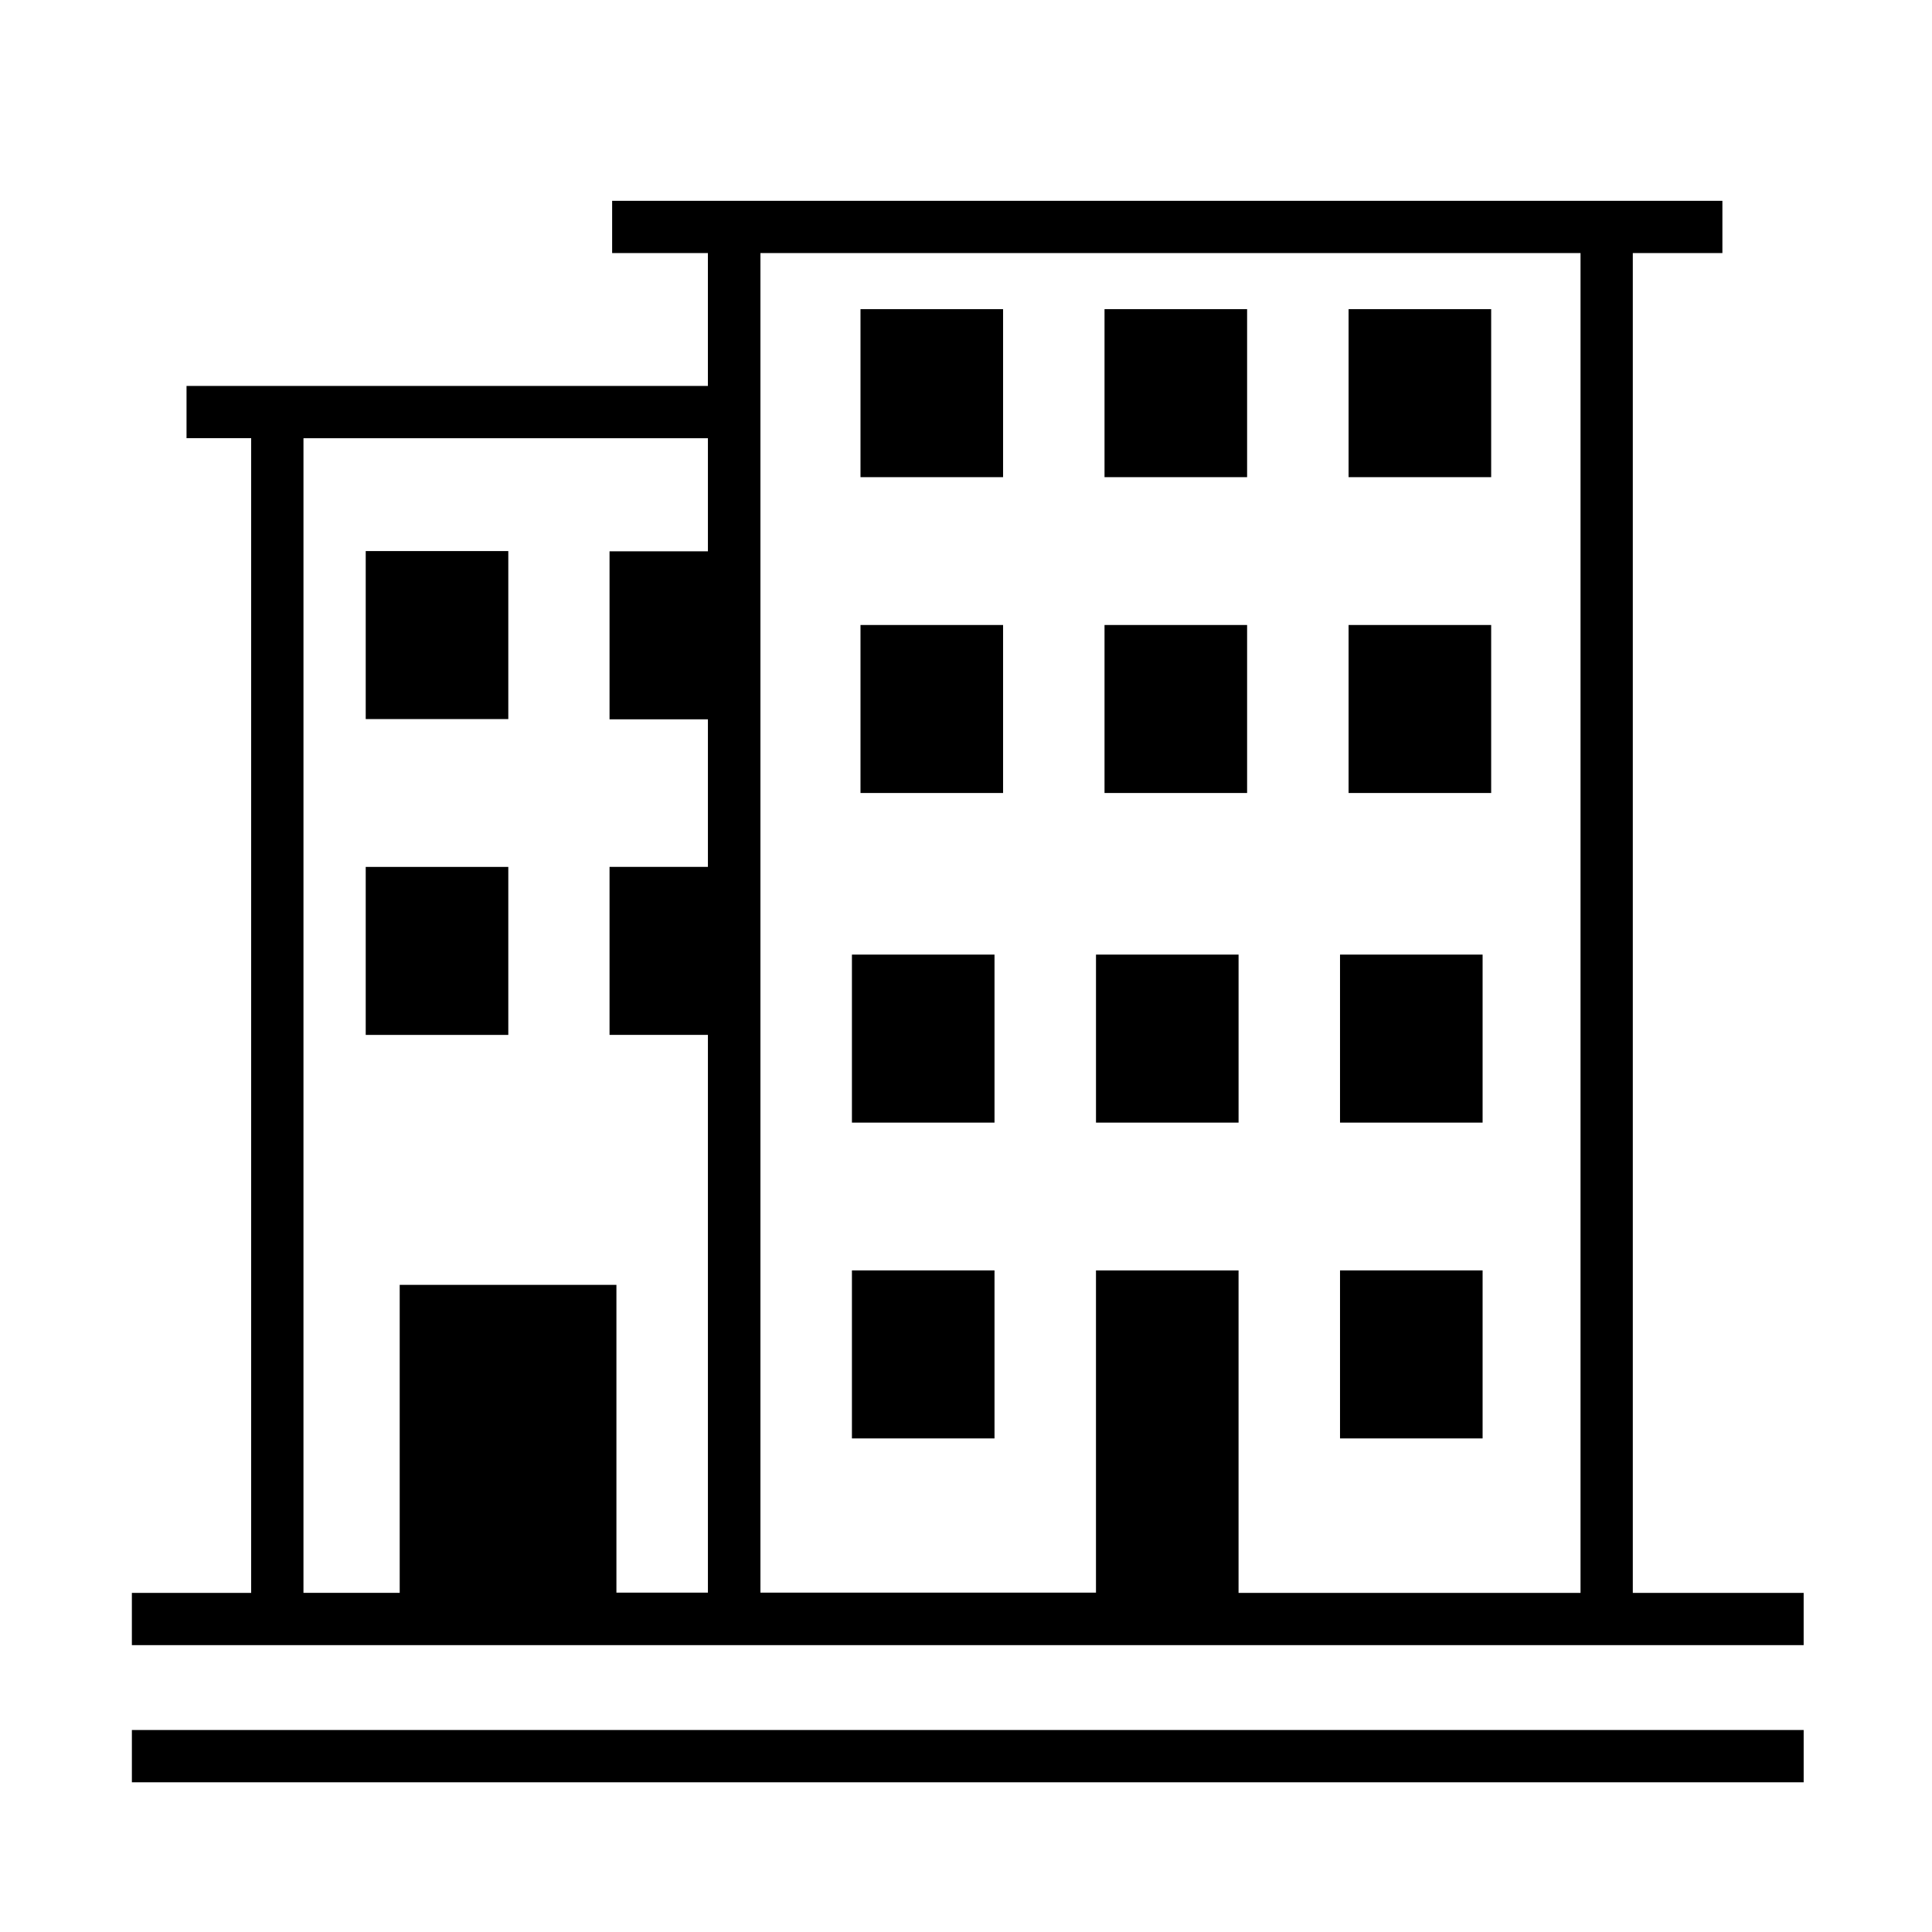
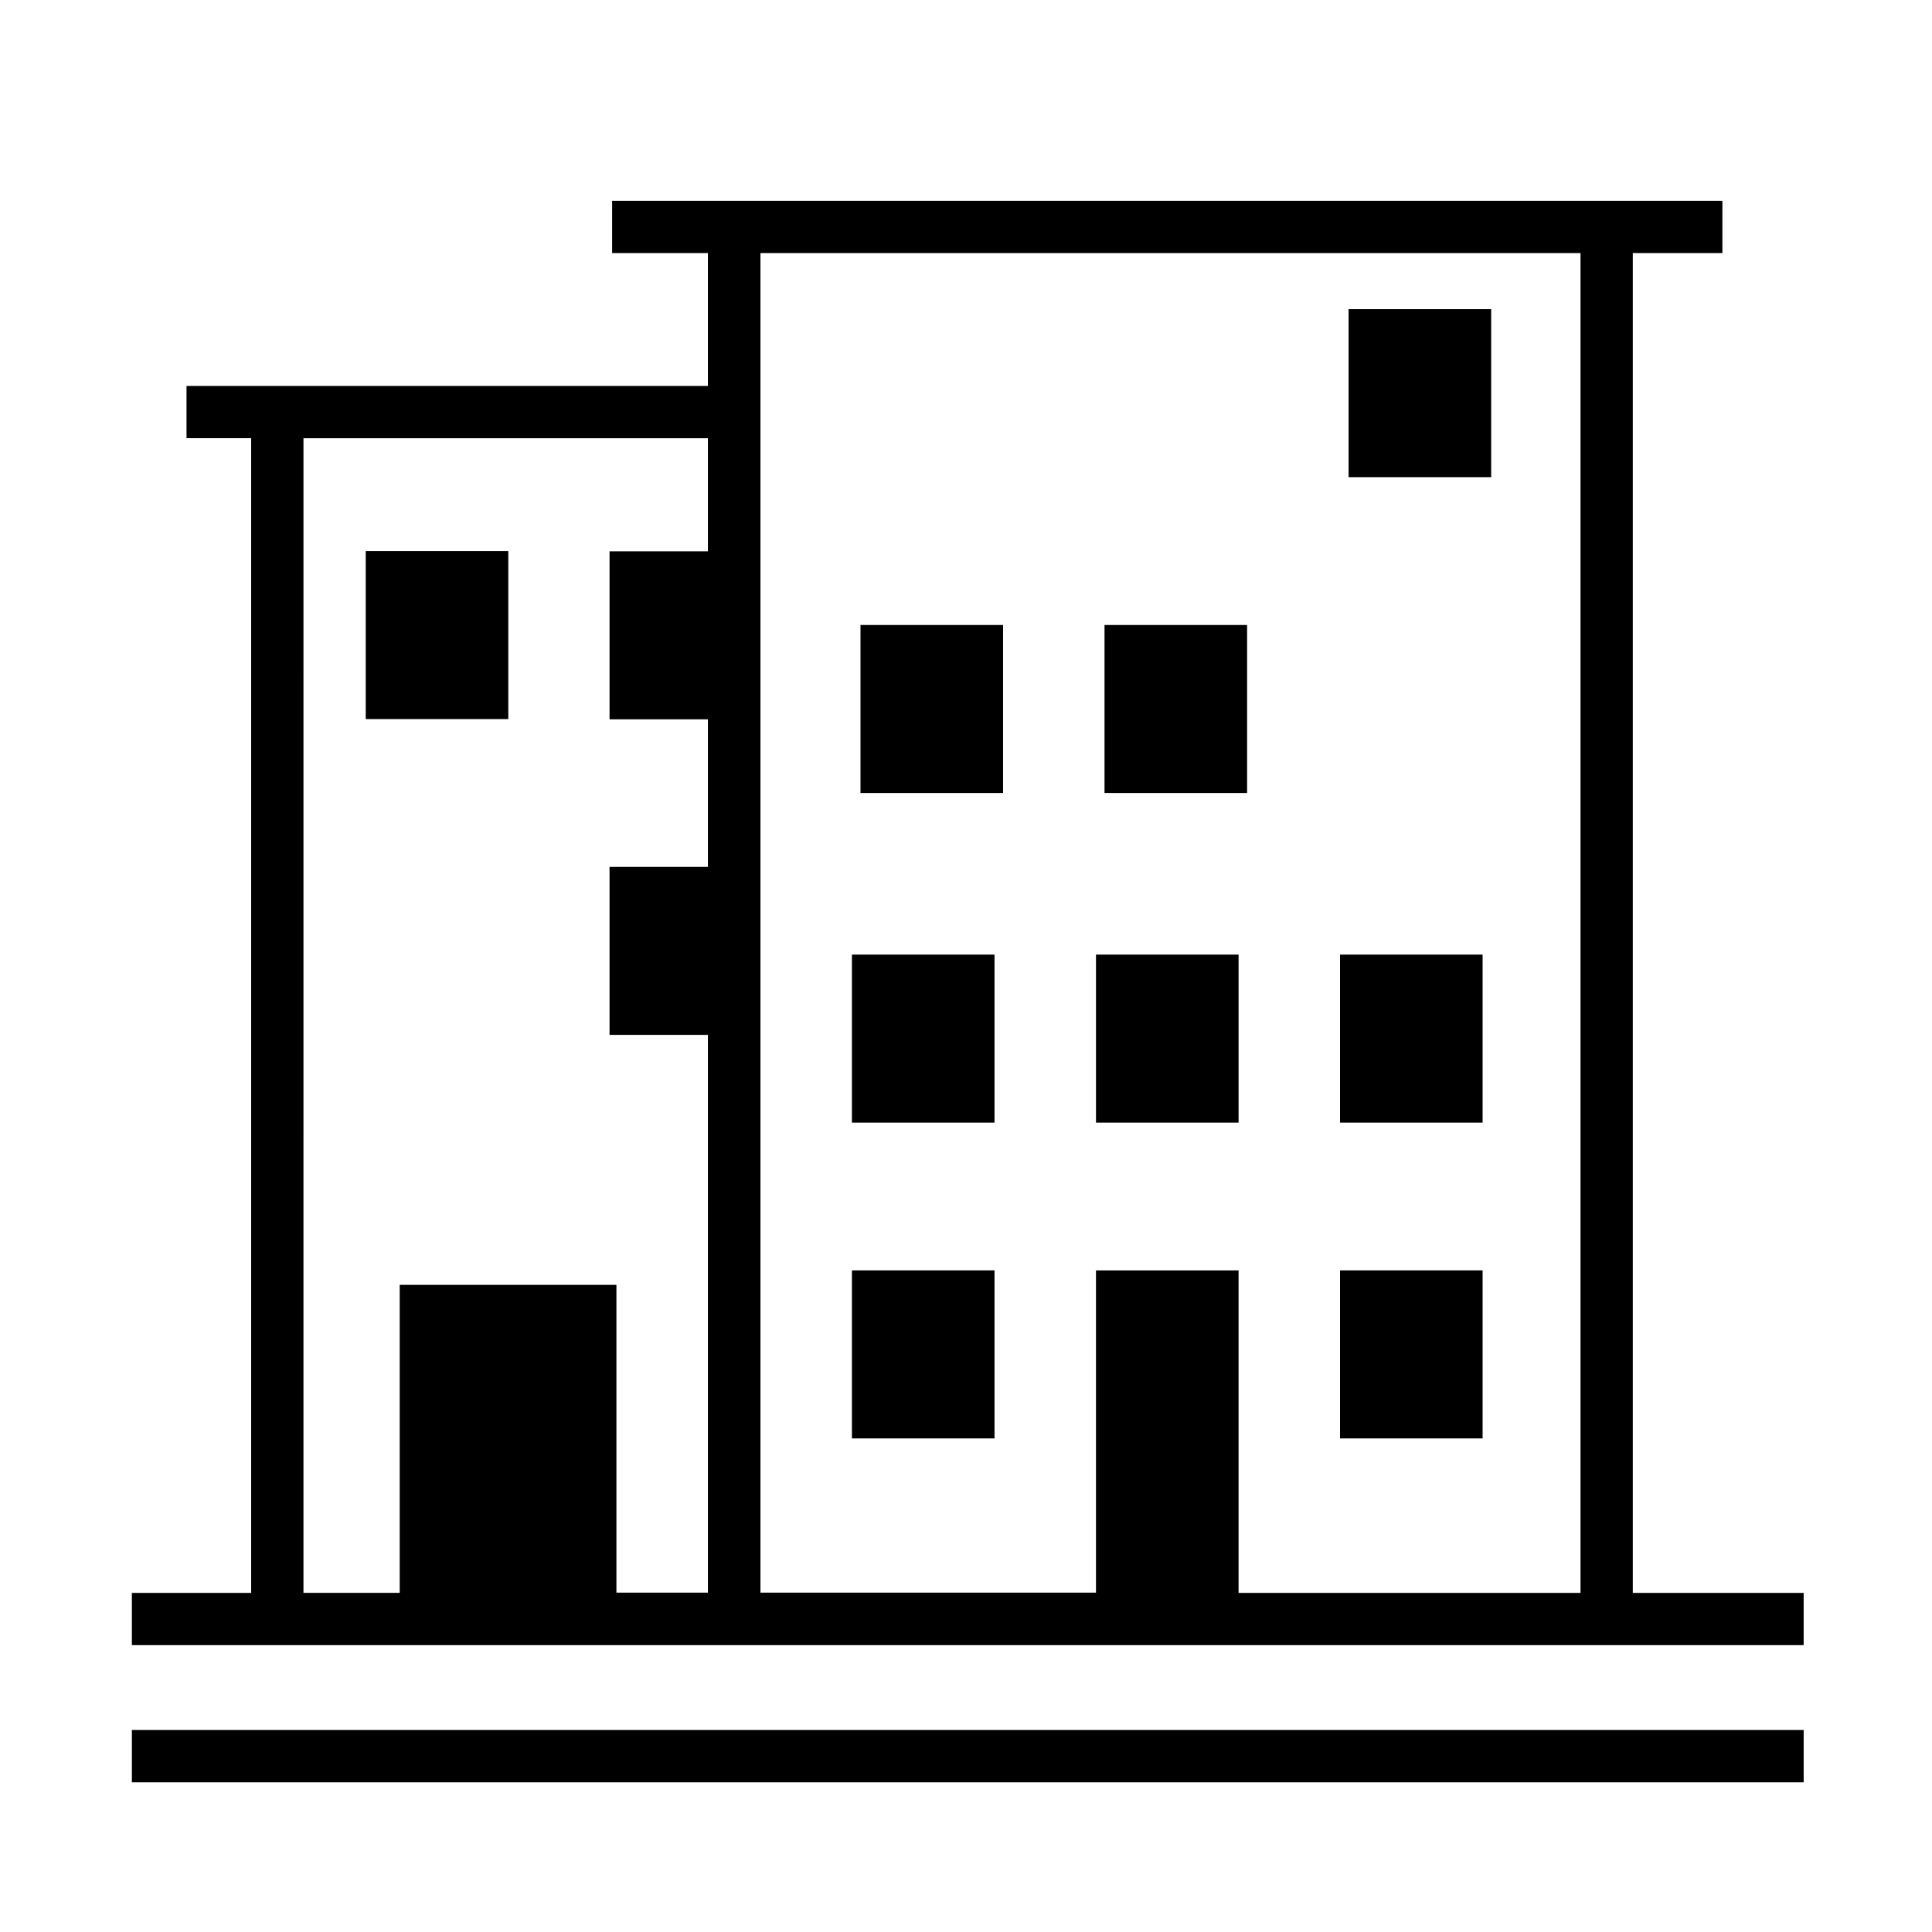
<svg xmlns="http://www.w3.org/2000/svg" fill="#000000" width="800px" height="800px" version="1.1" viewBox="144 144 512 512">
  <g>
    <path d="m178.95 602.47h443.04v13.855h-443.04z" />
    <path d="m576.71 566.13v-355.06h23.742v-13.855h-294.23v13.855h25.379v35.203h-138.17v13.855h17.129v306h-31.613v13.855h443.04v-13.855zm-13.855-355.06v355.06h-90.625v-85.457h-37.785v85.395h-88.922v-355zm-338.43 49.059h107.18v29.977h-26.07v44.523h26.07v39.109h-26.07v44.523h26.07v147.8h-24.246v-81.555h-57.434v81.617h-25.504z" />
-     <path d="m240.92 373.74h37.785v44.523h-37.785z" />
    <path d="m240.92 290.04h37.785v44.523h-37.785z" />
    <path d="m369.77 480.67h37.785v44.523h-37.785z" />
    <path d="m499.12 480.67h37.785v44.523h-37.785z" />
    <path d="m369.77 396.98h37.785v44.523h-37.785z" />
    <path d="m499.12 396.98h37.785v44.523h-37.785z" />
    <path d="m434.45 396.98h37.785v44.523h-37.785z" />
    <path d="m372.04 309.63h37.785v44.523h-37.785z" />
-     <path d="m501.39 309.63h37.785v44.523h-37.785z" />
    <path d="m436.71 309.63h37.785v44.523h-37.785z" />
-     <path d="m372.04 225.93h37.785v44.523h-37.785z" />
    <path d="m501.39 225.93h37.785v44.523h-37.785z" />
-     <path d="m436.71 225.93h37.785v44.523h-37.785z" />
  </g>
</svg>